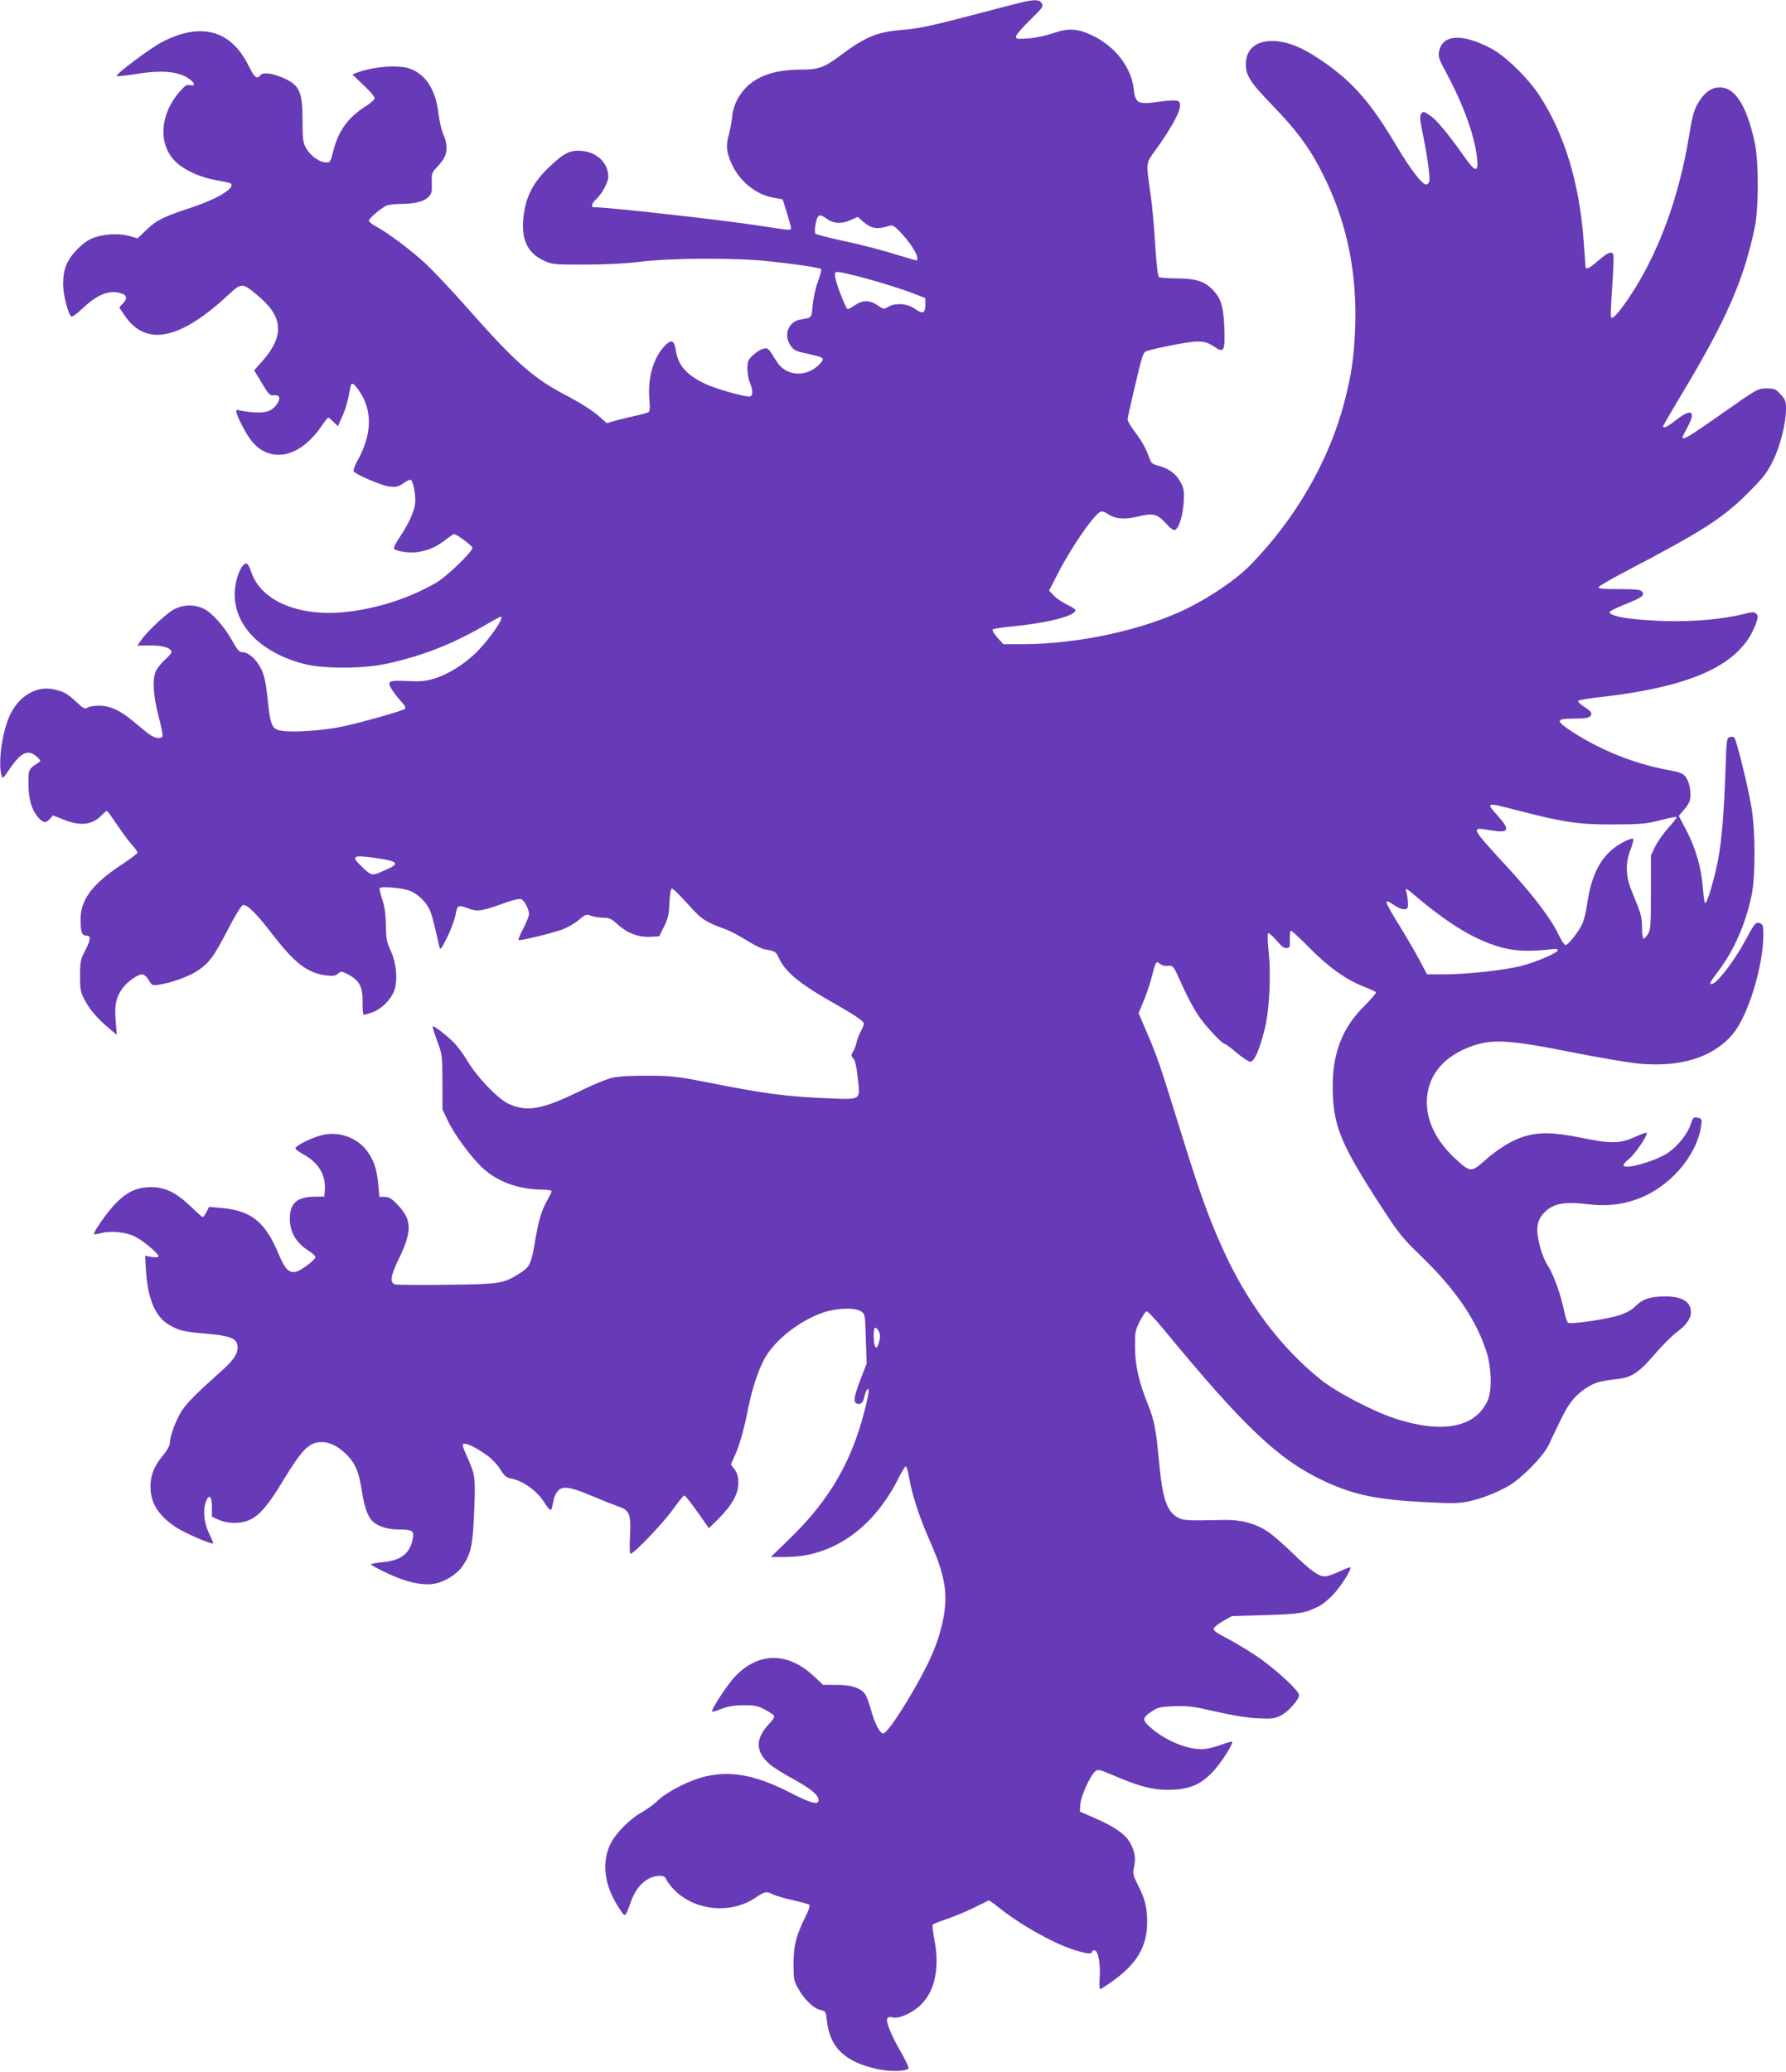
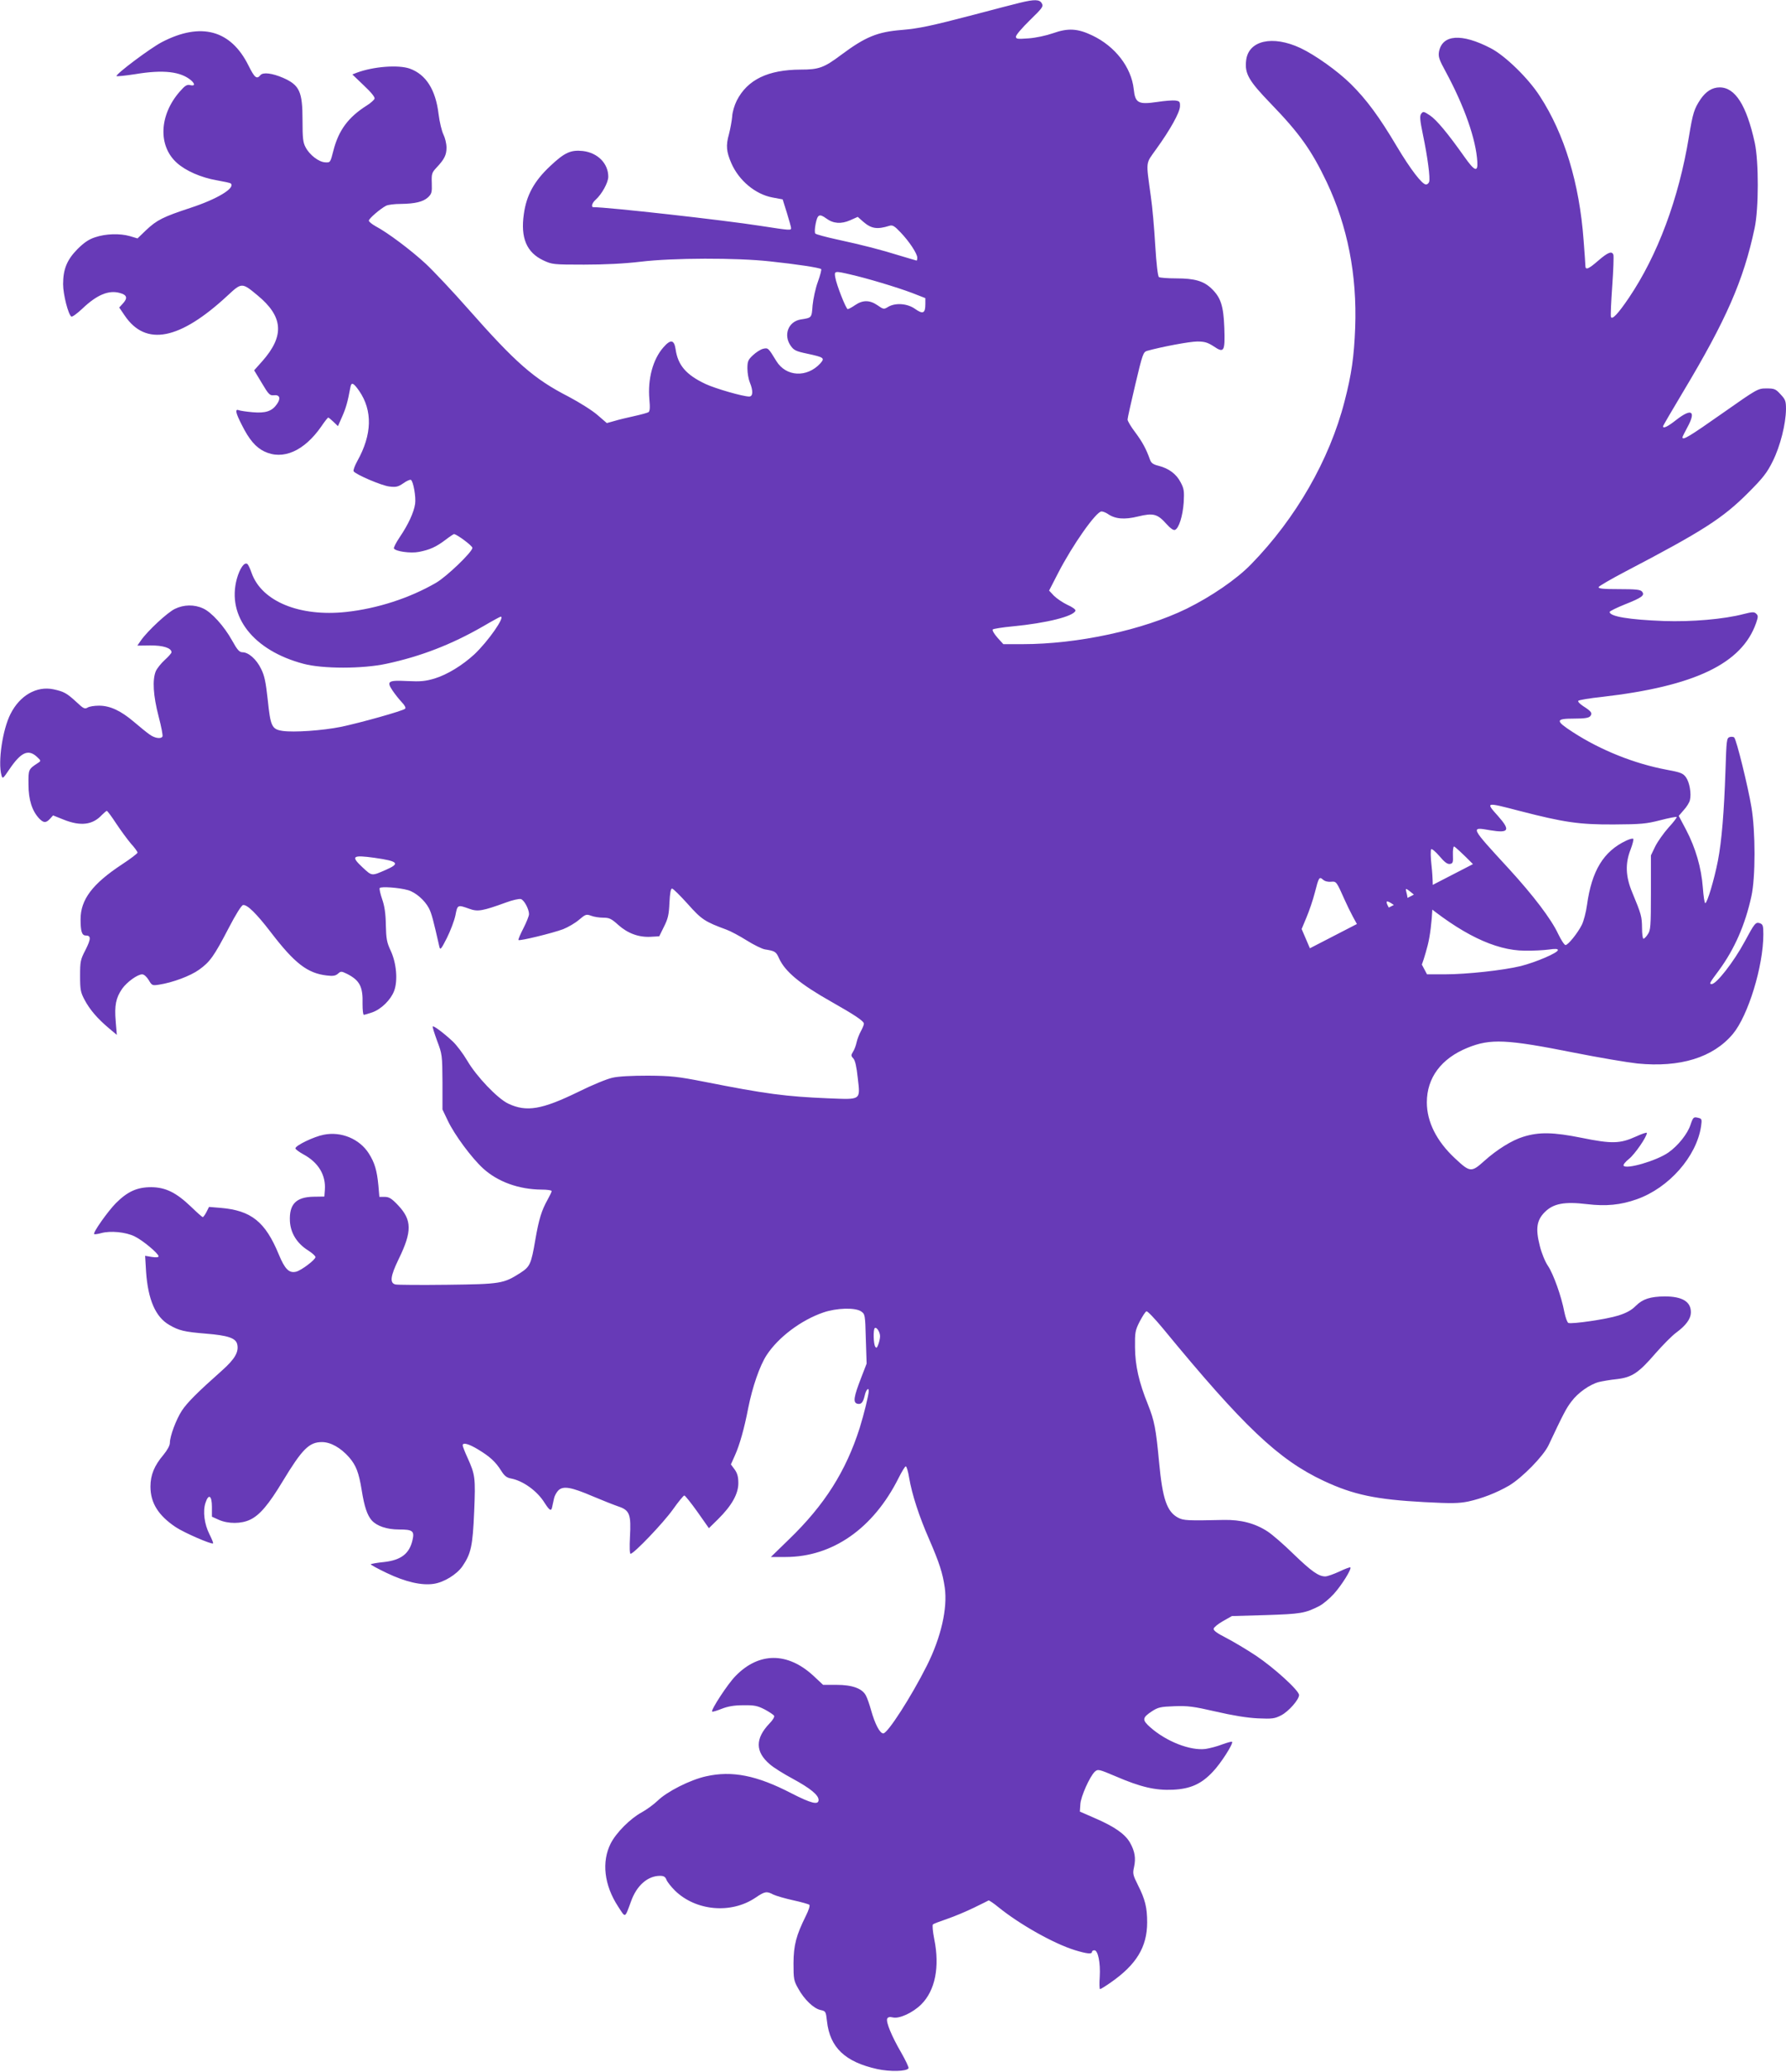
<svg xmlns="http://www.w3.org/2000/svg" version="1.0" width="1104pt" height="1280pt" viewBox="0 0 1104 1280" preserveAspectRatio="xMidYMid meet">
  <g transform="translate(0,1280) scale(0.1,-0.1)" fill="#673ab7" stroke="none">
-     <path d="M6305 12783 c-33 -8 -161 -41 -285 -74 -271 -71 -341 -85 -445 -94 -152 -12 -226 -43 -374 -153 -108 -81 -139 -92 -252 -92 -202 -1 -329 -62 -395 -192 -14 -28 -27 -71 -28 -97 -2 -25 -11 -75 -20 -110 -20 -70 -16 -109 15 -180 47 -107 148 -191 253 -211 l64 -12 26 -83 c14 -46 26 -88 26 -94 0 -15 -5 -15 -186 13 -236 37 -947 116 -1036 116 -16 0 -8 27 14 46 38 34 78 106 78 142 0 82 -65 148 -157 159 -75 8 -113 -9 -203 -94 -98 -92 -146 -179 -162 -296 -21 -147 17 -237 121 -286 54 -25 61 -26 251 -26 127 0 249 6 350 18 200 24 591 25 800 2 161 -17 308 -39 316 -48 3 -3 -6 -38 -20 -77 -15 -40 -29 -106 -33 -146 -6 -79 -4 -77 -74 -88 -77 -13 -108 -97 -61 -163 19 -27 33 -34 101 -48 106 -23 111 -27 81 -61 -83 -89 -211 -82 -271 15 -50 82 -51 83 -82 76 -16 -4 -44 -22 -63 -40 -30 -28 -34 -38 -34 -82 0 -28 7 -67 15 -86 21 -51 20 -87 -4 -87 -39 0 -209 49 -271 78 -120 57 -170 116 -184 215 -9 59 -31 62 -76 10 -64 -73 -97 -194 -86 -320 5 -53 3 -74 -6 -80 -7 -4 -47 -15 -88 -24 -41 -9 -96 -22 -122 -30 l-47 -13 -58 50 c-32 28 -112 78 -178 113 -215 110 -327 209 -621 542 -95 108 -213 233 -262 279 -92 85 -236 193 -310 232 -23 13 -42 28 -42 35 0 12 70 73 107 92 12 6 52 11 90 11 88 1 139 13 169 41 22 21 25 31 23 87 -2 57 0 65 28 95 50 53 63 79 63 125 0 25 -9 61 -19 81 -10 20 -24 77 -30 126 -18 151 -78 245 -178 281 -71 25 -225 13 -327 -25 l-28 -11 71 -68 c46 -43 70 -73 66 -82 -3 -8 -24 -27 -48 -42 -114 -72 -174 -153 -206 -278 -19 -74 -19 -75 -51 -73 -39 2 -96 45 -121 93 -16 29 -19 57 -19 166 0 178 -18 218 -120 263 -67 29 -124 36 -140 17 -23 -28 -36 -17 -74 59 -109 220 -294 270 -535 145 -71 -37 -281 -194 -281 -210 0 -3 53 2 117 12 174 29 282 16 346 -40 24 -22 21 -35 -7 -28 -20 5 -32 -2 -65 -40 -127 -145 -135 -335 -18 -440 54 -49 149 -91 247 -108 45 -8 84 -16 87 -20 28 -28 -84 -96 -249 -150 -170 -56 -208 -75 -275 -138 l-53 -51 -47 14 c-63 18 -150 15 -215 -7 -38 -12 -69 -33 -109 -73 -65 -66 -89 -124 -89 -217 0 -63 32 -188 51 -200 6 -3 36 19 68 49 89 85 162 116 231 97 46 -12 51 -32 18 -67 l-21 -23 34 -50 c130 -192 340 -151 637 125 86 80 88 80 184 0 159 -131 168 -250 29 -407 l-50 -56 47 -78 c42 -71 50 -79 75 -76 37 4 44 -20 18 -56 -30 -43 -70 -56 -149 -49 -37 3 -75 9 -84 12 -27 11 -23 -13 17 -91 45 -90 85 -137 138 -163 116 -56 247 2 353 154 20 30 40 55 43 55 3 0 17 -12 32 -26 l28 -27 26 59 c23 52 34 89 51 182 6 33 19 27 54 -23 84 -122 80 -270 -11 -433 -16 -29 -27 -58 -23 -64 13 -20 174 -89 221 -94 41 -5 54 -2 86 20 21 15 42 24 47 21 15 -9 32 -106 26 -148 -8 -54 -43 -129 -96 -207 -22 -33 -38 -64 -35 -69 11 -18 103 -31 154 -21 68 13 107 31 164 74 26 20 50 36 53 36 17 0 114 -72 114 -85 0 -25 -159 -178 -225 -216 -164 -95 -363 -159 -555 -180 -288 -31 -521 65 -584 239 -10 29 -22 55 -28 58 -18 12 -46 -28 -64 -92 -63 -232 102 -443 411 -525 117 -32 368 -32 514 0 211 45 402 119 595 230 58 34 108 61 111 61 29 0 -78 -153 -163 -233 -74 -68 -167 -125 -245 -149 -57 -17 -87 -20 -168 -16 -120 6 -131 -1 -93 -58 14 -21 40 -54 57 -72 19 -20 27 -35 21 -41 -13 -13 -277 -87 -397 -112 -115 -23 -290 -35 -360 -25 -67 10 -75 28 -92 192 -12 109 -20 150 -41 191 -28 59 -78 103 -115 103 -19 0 -32 14 -64 72 -50 90 -128 176 -180 199 -54 25 -119 24 -174 -3 -46 -22 -168 -135 -210 -195 l-22 -32 80 1 c79 1 131 -16 131 -42 0 -6 -19 -27 -42 -48 -22 -20 -47 -51 -55 -69 -22 -53 -16 -151 17 -278 17 -64 28 -121 24 -126 -10 -16 -49 -10 -81 14 -17 12 -59 46 -94 76 -82 70 -149 101 -217 101 -29 0 -61 -5 -71 -12 -17 -10 -26 -6 -68 34 -60 55 -77 65 -142 79 -104 22 -208 -37 -266 -152 -49 -96 -79 -297 -56 -379 7 -24 9 -22 49 37 71 105 116 126 169 78 27 -25 27 -26 9 -38 -61 -40 -61 -40 -60 -134 0 -94 22 -163 66 -210 27 -28 42 -29 67 -2 l19 21 65 -26 c105 -42 179 -33 236 28 14 14 28 26 31 26 4 0 30 -35 58 -78 28 -42 69 -98 91 -124 23 -25 41 -50 41 -56 0 -5 -43 -38 -95 -72 -184 -121 -257 -218 -257 -340 0 -74 8 -100 32 -100 33 0 33 -20 -1 -88 -32 -61 -34 -73 -34 -161 0 -86 3 -102 28 -149 32 -60 78 -114 149 -174 l50 -42 -7 85 c-8 97 1 143 40 200 30 42 95 89 124 89 11 0 27 -14 40 -35 20 -34 22 -35 63 -29 85 13 195 54 249 93 67 48 92 83 183 258 42 81 78 139 88 141 25 5 83 -52 172 -168 147 -192 226 -253 345 -267 40 -5 55 -2 70 11 18 16 21 16 58 -2 77 -40 97 -79 94 -184 0 -38 3 -68 8 -68 5 0 28 7 52 15 56 20 114 77 135 132 24 63 15 172 -21 249 -24 51 -28 73 -30 159 -1 71 -8 117 -23 160 -11 32 -18 63 -15 68 7 11 121 3 176 -13 47 -14 102 -62 128 -111 17 -33 27 -72 65 -239 5 -22 11 -15 46 54 22 44 46 107 53 140 13 67 13 67 86 41 52 -19 81 -14 227 39 40 15 81 24 92 21 20 -6 50 -62 50 -93 0 -11 -16 -51 -35 -88 -19 -37 -33 -69 -30 -72 7 -7 209 42 276 67 30 12 75 38 98 58 40 34 45 36 75 25 18 -7 52 -12 75 -12 37 0 50 -6 92 -44 59 -53 127 -78 201 -74 l53 3 29 59 c25 49 31 75 34 148 3 59 8 88 16 88 7 0 50 -43 97 -95 86 -97 107 -110 240 -159 25 -9 81 -39 124 -66 43 -27 95 -53 114 -56 63 -10 68 -14 87 -56 37 -81 129 -158 324 -268 145 -82 200 -119 200 -135 0 -8 -9 -29 -19 -47 -10 -18 -22 -49 -26 -68 -4 -19 -14 -46 -22 -58 -13 -21 -13 -26 2 -42 11 -12 20 -52 27 -119 16 -141 24 -135 -182 -127 -264 11 -386 27 -765 102 -168 33 -208 37 -350 38 -100 0 -183 -4 -220 -13 -33 -7 -128 -46 -210 -87 -226 -110 -320 -126 -433 -73 -66 31 -197 168 -254 266 -26 44 -67 98 -90 119 -58 54 -118 98 -123 92 -3 -2 10 -42 27 -89 31 -82 32 -88 33 -254 l0 -170 33 -69 c41 -87 147 -230 218 -295 91 -83 221 -130 362 -131 34 0 62 -4 62 -9 0 -5 -11 -28 -25 -53 -37 -66 -54 -120 -76 -248 -26 -152 -33 -166 -93 -205 -104 -66 -120 -69 -450 -73 -164 -2 -309 -1 -322 2 -36 9 -31 51 20 156 84 172 83 242 -4 334 -39 41 -55 51 -82 51 l-33 0 -6 70 c-9 94 -23 141 -59 198 -57 90 -171 138 -279 116 -59 -11 -174 -66 -175 -84 -1 -5 22 -22 49 -37 93 -50 140 -128 133 -220 l-3 -41 -67 -1 c-108 -2 -151 -46 -146 -151 4 -74 44 -138 113 -181 25 -16 45 -34 45 -41 0 -16 -87 -82 -119 -90 -44 -11 -70 15 -108 107 -83 201 -170 271 -358 287 l-73 6 -16 -32 c-9 -17 -19 -31 -23 -31 -3 0 -36 29 -72 64 -92 88 -157 120 -246 121 -87 0 -146 -26 -219 -99 -50 -51 -143 -182 -134 -191 2 -2 22 0 43 6 57 16 152 7 207 -20 50 -24 148 -106 148 -123 0 -7 -15 -8 -42 -4 l-41 7 6 -100 c12 -170 58 -278 143 -327 60 -35 93 -43 227 -54 135 -11 183 -27 193 -64 12 -48 -14 -93 -94 -164 -151 -134 -215 -198 -248 -248 -36 -56 -74 -158 -74 -199 0 -16 -16 -45 -39 -73 -57 -67 -81 -125 -81 -197 0 -101 49 -179 157 -251 53 -35 222 -108 230 -100 3 2 -8 28 -22 56 -32 63 -42 143 -25 194 19 59 40 47 40 -24 l0 -61 42 -19 c58 -26 140 -26 195 1 59 28 115 95 200 236 121 200 164 243 243 243 54 0 116 -35 168 -94 43 -50 60 -93 78 -204 16 -101 34 -154 62 -186 32 -35 93 -56 168 -56 85 0 97 -9 84 -65 -19 -84 -70 -124 -175 -136 -43 -4 -80 -11 -83 -14 -3 -2 42 -27 99 -54 115 -55 215 -78 289 -67 64 9 143 58 178 108 54 79 64 126 73 338 9 211 6 229 -41 333 -17 37 -30 71 -30 77 0 19 37 10 96 -26 71 -43 107 -75 142 -131 20 -32 34 -43 61 -48 74 -14 162 -77 207 -150 33 -51 42 -55 48 -22 3 12 7 34 11 50 3 15 15 37 26 48 30 30 80 21 213 -36 59 -25 130 -53 159 -63 69 -23 79 -49 71 -189 -3 -63 -2 -103 4 -103 20 0 201 189 261 273 34 48 66 87 71 87 5 0 41 -45 81 -101 l71 -101 57 56 c84 83 125 156 125 222 0 40 -6 61 -23 85 l-23 31 25 56 c29 64 58 167 82 292 26 131 71 261 113 326 72 111 214 218 352 265 82 28 195 31 232 7 25 -17 26 -19 30 -170 l5 -153 -34 -88 c-46 -119 -51 -152 -24 -160 24 -6 36 7 46 50 7 34 25 55 25 29 0 -24 -29 -142 -56 -229 -85 -267 -217 -476 -438 -689 l-111 -108 91 0 c290 0 542 176 698 487 20 40 40 73 45 73 5 0 15 -33 21 -72 17 -100 61 -237 125 -382 61 -141 82 -205 95 -295 18 -128 -23 -308 -111 -483 -96 -191 -242 -418 -269 -418 -21 0 -51 56 -76 145 -9 33 -23 73 -31 88 -22 44 -83 67 -182 67 l-83 0 -61 57 c-159 146 -336 146 -480 -2 -48 -48 -154 -211 -145 -220 2 -3 29 5 59 17 38 15 77 22 134 22 68 1 87 -3 132 -26 28 -15 55 -33 58 -39 4 -6 -8 -27 -28 -47 -90 -94 -89 -176 2 -253 21 -19 85 -59 141 -89 109 -59 160 -101 160 -131 0 -33 -45 -22 -168 41 -214 111 -367 141 -527 105 -97 -21 -242 -94 -300 -151 -24 -23 -68 -55 -97 -71 -71 -38 -159 -126 -193 -193 -57 -113 -41 -257 46 -390 47 -72 40 -75 80 33 35 98 103 157 179 157 23 0 33 -6 40 -25 5 -13 29 -43 52 -66 129 -126 347 -146 498 -44 59 40 69 41 111 19 17 -8 72 -24 122 -35 51 -11 96 -24 100 -28 5 -5 -5 -35 -21 -67 -61 -123 -76 -181 -77 -294 0 -97 2 -109 29 -156 37 -68 96 -124 138 -133 32 -7 33 -8 40 -70 18 -162 112 -251 311 -295 78 -17 181 -15 193 5 3 5 -18 49 -46 98 -58 100 -94 187 -86 208 4 10 15 13 36 8 40 -9 122 29 174 80 87 86 116 233 81 404 -9 46 -13 87 -8 91 4 4 44 19 88 34 44 15 118 46 165 69 47 23 88 43 91 45 3 1 31 -17 61 -42 131 -106 342 -225 472 -265 75 -23 106 -26 106 -11 0 6 7 10 15 10 22 0 38 -76 33 -163 -3 -42 -2 -77 2 -77 4 0 33 18 66 41 158 110 225 219 225 371 0 92 -12 142 -57 231 -31 62 -33 71 -24 111 12 55 5 98 -25 151 -30 53 -96 99 -214 150 l-96 42 3 44 c2 48 59 174 90 203 19 16 24 15 128 -29 155 -67 247 -88 354 -83 108 5 176 35 247 111 50 52 128 175 119 185 -3 3 -30 -5 -61 -16 -30 -12 -77 -24 -103 -28 -94 -12 -243 46 -342 134 -51 45 -50 59 11 99 37 24 53 28 138 31 83 3 117 -1 256 -33 103 -24 195 -39 260 -42 90 -4 104 -2 145 19 46 24 110 97 110 125 0 28 -154 168 -266 243 -59 39 -143 89 -186 111 -55 28 -78 45 -76 56 2 9 28 30 58 47 l55 31 210 6 c216 7 242 11 332 57 22 12 62 45 89 75 47 52 111 154 101 163 -2 2 -33 -9 -68 -26 -35 -16 -74 -30 -87 -30 -41 0 -85 31 -197 139 -60 59 -132 121 -160 139 -77 50 -164 73 -270 71 -223 -5 -249 -4 -283 14 -69 37 -96 116 -117 341 -20 212 -29 257 -69 358 -56 138 -79 240 -80 353 -1 92 1 105 29 160 17 32 35 61 42 63 6 2 51 -45 100 -104 499 -607 716 -813 996 -944 184 -86 323 -115 622 -131 170 -9 211 -8 272 4 85 19 173 53 251 98 82 49 212 182 244 249 91 193 110 230 142 271 40 54 113 105 169 120 21 5 71 14 112 18 93 11 134 38 239 160 44 50 101 108 127 127 60 44 90 85 91 123 2 68 -52 101 -162 101 -89 -1 -136 -16 -178 -58 -28 -28 -58 -44 -108 -60 -72 -23 -286 -54 -309 -46 -7 3 -18 33 -25 67 -18 97 -68 236 -101 285 -18 26 -40 80 -51 125 -27 106 -19 158 31 208 53 53 121 66 262 49 117 -14 207 -5 306 30 199 70 370 264 398 451 6 42 5 47 -16 52 -30 8 -33 5 -49 -42 -18 -56 -77 -130 -137 -172 -73 -51 -262 -106 -277 -81 -3 6 12 25 34 42 35 28 110 136 110 160 0 5 -30 -5 -67 -22 -99 -45 -150 -46 -337 -8 -174 35 -263 37 -361 6 -69 -21 -162 -79 -240 -149 -80 -72 -88 -71 -181 16 -114 106 -174 226 -174 346 0 152 89 271 251 337 142 58 242 53 659 -30 151 -30 328 -60 392 -67 264 -26 468 37 590 183 94 113 188 418 188 615 0 55 -3 62 -22 69 -26 8 -32 0 -94 -115 -67 -124 -174 -261 -203 -261 -17 0 -15 5 44 84 97 132 163 283 201 458 26 116 26 401 0 553 -20 121 -92 415 -106 428 -4 5 -17 6 -28 3 -19 -6 -20 -19 -26 -204 -9 -263 -23 -435 -47 -561 -23 -117 -66 -261 -78 -261 -5 0 -11 43 -15 96 -9 122 -45 245 -103 356 l-46 87 31 36 c18 19 35 47 38 61 10 40 -2 110 -24 141 -18 25 -32 31 -119 47 -199 37 -409 121 -580 232 -110 71 -109 84 6 84 65 0 92 4 101 15 15 18 7 30 -42 61 -22 14 -36 29 -32 34 5 5 70 16 146 24 573 66 865 205 953 456 13 38 14 46 1 58 -12 12 -23 12 -78 -2 -122 -32 -322 -49 -493 -43 -214 8 -335 28 -335 56 0 5 43 26 95 47 106 42 124 56 105 79 -10 12 -39 15 -142 15 -99 0 -129 3 -126 13 3 6 76 49 164 95 480 251 602 329 759 486 93 93 118 125 153 196 47 94 81 231 82 322 0 51 -4 60 -34 92 -30 33 -38 36 -87 36 -53 0 -56 -2 -274 -155 -202 -142 -245 -168 -245 -147 0 4 14 31 30 61 56 102 27 121 -69 46 -52 -41 -81 -55 -81 -39 0 4 56 99 124 213 267 445 374 690 442 1011 26 121 26 412 1 528 -51 232 -121 342 -217 342 -46 0 -85 -25 -118 -73 -40 -60 -48 -86 -72 -232 -63 -384 -194 -733 -371 -995 -67 -99 -104 -138 -111 -118 -3 7 1 93 8 191 7 98 10 185 7 193 -9 25 -34 15 -93 -36 -61 -53 -80 -61 -80 -32 0 9 -5 80 -11 157 -26 354 -119 658 -270 890 -71 111 -215 251 -304 297 -181 94 -300 85 -320 -22 -5 -30 1 -49 40 -120 117 -216 189 -421 197 -560 4 -66 -17 -58 -79 30 -102 144 -172 229 -214 257 -38 25 -42 26 -54 10 -10 -14 -8 -38 11 -130 29 -139 46 -269 38 -291 -3 -9 -12 -16 -19 -16 -24 0 -95 92 -181 236 -108 182 -187 289 -284 385 -81 80 -220 179 -311 222 -173 81 -322 47 -336 -76 -10 -82 16 -126 152 -267 178 -184 252 -288 346 -485 129 -273 188 -573 176 -900 -7 -178 -22 -287 -66 -456 -93 -361 -301 -722 -577 -1005 -90 -93 -247 -200 -399 -275 -271 -132 -672 -219 -1016 -219 l-117 0 -37 41 c-20 23 -33 45 -28 50 4 4 60 13 123 19 209 20 377 62 388 97 2 7 -20 23 -50 36 -29 14 -66 39 -83 56 l-30 32 55 107 c90 175 236 382 269 382 9 0 26 -7 37 -14 46 -33 104 -38 189 -17 95 23 120 16 177 -48 22 -25 42 -39 51 -35 24 9 48 85 54 169 4 70 2 86 -19 125 -26 51 -73 86 -136 102 -33 8 -46 17 -53 37 -24 68 -48 111 -91 169 -27 35 -48 71 -48 80 0 9 22 107 48 217 44 186 49 200 72 207 89 25 264 58 311 58 45 0 64 -6 100 -29 66 -45 72 -34 67 114 -5 136 -22 187 -79 242 -49 47 -105 63 -218 63 -53 0 -101 4 -107 8 -7 4 -16 82 -23 197 -6 105 -18 240 -27 300 -31 228 -34 199 34 295 86 119 144 224 146 262 1 30 -2 33 -29 37 -16 2 -67 -2 -112 -9 -117 -17 -136 -7 -145 80 -15 135 -115 264 -256 331 -90 43 -149 47 -242 14 -43 -15 -108 -29 -152 -32 -70 -5 -78 -4 -78 11 0 10 39 55 86 101 77 75 85 85 74 104 -13 25 -45 26 -135 4z m-1197 -1333 c43 -32 92 -35 147 -11 l47 21 34 -30 c50 -43 85 -49 162 -25 19 6 31 -1 68 -40 54 -56 104 -132 104 -157 0 -10 -2 -18 -4 -18 -2 0 -48 14 -102 30 -123 38 -223 64 -388 100 -70 15 -132 32 -136 37 -5 4 -4 32 2 61 12 58 23 63 66 32z m149 -346 c102 -23 288 -79 381 -114 l82 -32 0 -37 c0 -57 -15 -64 -63 -30 -47 34 -121 40 -167 13 -26 -16 -29 -16 -66 10 -48 33 -91 33 -138 1 -20 -14 -41 -25 -46 -25 -10 0 -70 151 -77 197 -7 39 -4 40 94 17z m4135 -3314 c275 -71 369 -85 583 -84 169 1 201 4 287 26 54 14 100 23 102 20 3 -2 -19 -32 -50 -65 -30 -34 -67 -86 -82 -116 l-27 -56 0 -230 c0 -208 -2 -233 -19 -257 -10 -16 -22 -28 -27 -28 -5 0 -9 30 -9 68 -1 69 -4 82 -60 217 -42 100 -45 180 -10 268 12 32 19 61 16 64 -4 4 -23 -1 -44 -11 -140 -66 -213 -186 -242 -397 -6 -45 -21 -101 -32 -123 -26 -52 -86 -126 -101 -125 -7 0 -27 31 -45 68 -43 93 -155 239 -303 401 -244 265 -242 262 -116 240 115 -19 125 0 47 88 -78 87 -79 87 132 32z m-7077 -290 c147 -21 160 -35 71 -74 -89 -39 -86 -40 -144 14 -75 70 -65 79 73 60z m6465 -261 c251 -209 459 -311 645 -313 50 -1 116 3 148 7 41 6 57 5 57 -3 0 -17 -135 -75 -230 -99 -107 -26 -332 -51 -472 -51 l-107 0 -52 98 c-29 53 -85 150 -126 215 -91 148 -93 161 -20 111 21 -14 48 -24 60 -22 18 2 22 9 20 38 0 19 -4 49 -9 65 -8 34 -12 36 86 -46z m-683 -298 c118 -119 222 -193 333 -237 39 -15 73 -31 76 -35 2 -4 -31 -43 -75 -87 -131 -130 -193 -287 -193 -487 0 -250 43 -356 317 -776 90 -138 121 -176 221 -272 221 -212 352 -404 415 -607 29 -94 32 -234 5 -293 -75 -167 -279 -207 -571 -112 -140 46 -370 166 -465 244 -247 200 -448 468 -598 797 -88 191 -150 365 -267 744 -128 412 -142 453 -206 601 l-51 119 30 72 c17 40 40 108 51 151 25 98 28 102 51 82 11 -10 31 -15 50 -13 32 3 33 3 84 -112 28 -63 72 -147 98 -186 42 -66 151 -184 170 -184 4 0 37 -25 73 -55 35 -30 73 -55 83 -55 25 0 55 68 89 199 30 116 41 344 24 491 -6 52 -7 98 -2 103 4 4 27 -15 51 -43 31 -37 49 -50 64 -48 19 3 21 9 19 56 -1 28 2 52 7 52 5 0 58 -49 117 -109z m-2657 -2397 c0 -13 -5 -35 -11 -51 -8 -22 -12 -24 -19 -13 -11 18 -13 103 -3 114 11 10 33 -24 33 -50z" />
+     <path d="M6305 12783 c-33 -8 -161 -41 -285 -74 -271 -71 -341 -85 -445 -94 -152 -12 -226 -43 -374 -153 -108 -81 -139 -92 -252 -92 -202 -1 -329 -62 -395 -192 -14 -28 -27 -71 -28 -97 -2 -25 -11 -75 -20 -110 -20 -70 -16 -109 15 -180 47 -107 148 -191 253 -211 l64 -12 26 -83 c14 -46 26 -88 26 -94 0 -15 -5 -15 -186 13 -236 37 -947 116 -1036 116 -16 0 -8 27 14 46 38 34 78 106 78 142 0 82 -65 148 -157 159 -75 8 -113 -9 -203 -94 -98 -92 -146 -179 -162 -296 -21 -147 17 -237 121 -286 54 -25 61 -26 251 -26 127 0 249 6 350 18 200 24 591 25 800 2 161 -17 308 -39 316 -48 3 -3 -6 -38 -20 -77 -15 -40 -29 -106 -33 -146 -6 -79 -4 -77 -74 -88 -77 -13 -108 -97 -61 -163 19 -27 33 -34 101 -48 106 -23 111 -27 81 -61 -83 -89 -211 -82 -271 15 -50 82 -51 83 -82 76 -16 -4 -44 -22 -63 -40 -30 -28 -34 -38 -34 -82 0 -28 7 -67 15 -86 21 -51 20 -87 -4 -87 -39 0 -209 49 -271 78 -120 57 -170 116 -184 215 -9 59 -31 62 -76 10 -64 -73 -97 -194 -86 -320 5 -53 3 -74 -6 -80 -7 -4 -47 -15 -88 -24 -41 -9 -96 -22 -122 -30 l-47 -13 -58 50 c-32 28 -112 78 -178 113 -215 110 -327 209 -621 542 -95 108 -213 233 -262 279 -92 85 -236 193 -310 232 -23 13 -42 28 -42 35 0 12 70 73 107 92 12 6 52 11 90 11 88 1 139 13 169 41 22 21 25 31 23 87 -2 57 0 65 28 95 50 53 63 79 63 125 0 25 -9 61 -19 81 -10 20 -24 77 -30 126 -18 151 -78 245 -178 281 -71 25 -225 13 -327 -25 l-28 -11 71 -68 c46 -43 70 -73 66 -82 -3 -8 -24 -27 -48 -42 -114 -72 -174 -153 -206 -278 -19 -74 -19 -75 -51 -73 -39 2 -96 45 -121 93 -16 29 -19 57 -19 166 0 178 -18 218 -120 263 -67 29 -124 36 -140 17 -23 -28 -36 -17 -74 59 -109 220 -294 270 -535 145 -71 -37 -281 -194 -281 -210 0 -3 53 2 117 12 174 29 282 16 346 -40 24 -22 21 -35 -7 -28 -20 5 -32 -2 -65 -40 -127 -145 -135 -335 -18 -440 54 -49 149 -91 247 -108 45 -8 84 -16 87 -20 28 -28 -84 -96 -249 -150 -170 -56 -208 -75 -275 -138 l-53 -51 -47 14 c-63 18 -150 15 -215 -7 -38 -12 -69 -33 -109 -73 -65 -66 -89 -124 -89 -217 0 -63 32 -188 51 -200 6 -3 36 19 68 49 89 85 162 116 231 97 46 -12 51 -32 18 -67 l-21 -23 34 -50 c130 -192 340 -151 637 125 86 80 88 80 184 0 159 -131 168 -250 29 -407 l-50 -56 47 -78 c42 -71 50 -79 75 -76 37 4 44 -20 18 -56 -30 -43 -70 -56 -149 -49 -37 3 -75 9 -84 12 -27 11 -23 -13 17 -91 45 -90 85 -137 138 -163 116 -56 247 2 353 154 20 30 40 55 43 55 3 0 17 -12 32 -26 l28 -27 26 59 c23 52 34 89 51 182 6 33 19 27 54 -23 84 -122 80 -270 -11 -433 -16 -29 -27 -58 -23 -64 13 -20 174 -89 221 -94 41 -5 54 -2 86 20 21 15 42 24 47 21 15 -9 32 -106 26 -148 -8 -54 -43 -129 -96 -207 -22 -33 -38 -64 -35 -69 11 -18 103 -31 154 -21 68 13 107 31 164 74 26 20 50 36 53 36 17 0 114 -72 114 -85 0 -25 -159 -178 -225 -216 -164 -95 -363 -159 -555 -180 -288 -31 -521 65 -584 239 -10 29 -22 55 -28 58 -18 12 -46 -28 -64 -92 -63 -232 102 -443 411 -525 117 -32 368 -32 514 0 211 45 402 119 595 230 58 34 108 61 111 61 29 0 -78 -153 -163 -233 -74 -68 -167 -125 -245 -149 -57 -17 -87 -20 -168 -16 -120 6 -131 -1 -93 -58 14 -21 40 -54 57 -72 19 -20 27 -35 21 -41 -13 -13 -277 -87 -397 -112 -115 -23 -290 -35 -360 -25 -67 10 -75 28 -92 192 -12 109 -20 150 -41 191 -28 59 -78 103 -115 103 -19 0 -32 14 -64 72 -50 90 -128 176 -180 199 -54 25 -119 24 -174 -3 -46 -22 -168 -135 -210 -195 l-22 -32 80 1 c79 1 131 -16 131 -42 0 -6 -19 -27 -42 -48 -22 -20 -47 -51 -55 -69 -22 -53 -16 -151 17 -278 17 -64 28 -121 24 -126 -10 -16 -49 -10 -81 14 -17 12 -59 46 -94 76 -82 70 -149 101 -217 101 -29 0 -61 -5 -71 -12 -17 -10 -26 -6 -68 34 -60 55 -77 65 -142 79 -104 22 -208 -37 -266 -152 -49 -96 -79 -297 -56 -379 7 -24 9 -22 49 37 71 105 116 126 169 78 27 -25 27 -26 9 -38 -61 -40 -61 -40 -60 -134 0 -94 22 -163 66 -210 27 -28 42 -29 67 -2 l19 21 65 -26 c105 -42 179 -33 236 28 14 14 28 26 31 26 4 0 30 -35 58 -78 28 -42 69 -98 91 -124 23 -25 41 -50 41 -56 0 -5 -43 -38 -95 -72 -184 -121 -257 -218 -257 -340 0 -74 8 -100 32 -100 33 0 33 -20 -1 -88 -32 -61 -34 -73 -34 -161 0 -86 3 -102 28 -149 32 -60 78 -114 149 -174 l50 -42 -7 85 c-8 97 1 143 40 200 30 42 95 89 124 89 11 0 27 -14 40 -35 20 -34 22 -35 63 -29 85 13 195 54 249 93 67 48 92 83 183 258 42 81 78 139 88 141 25 5 83 -52 172 -168 147 -192 226 -253 345 -267 40 -5 55 -2 70 11 18 16 21 16 58 -2 77 -40 97 -79 94 -184 0 -38 3 -68 8 -68 5 0 28 7 52 15 56 20 114 77 135 132 24 63 15 172 -21 249 -24 51 -28 73 -30 159 -1 71 -8 117 -23 160 -11 32 -18 63 -15 68 7 11 121 3 176 -13 47 -14 102 -62 128 -111 17 -33 27 -72 65 -239 5 -22 11 -15 46 54 22 44 46 107 53 140 13 67 13 67 86 41 52 -19 81 -14 227 39 40 15 81 24 92 21 20 -6 50 -62 50 -93 0 -11 -16 -51 -35 -88 -19 -37 -33 -69 -30 -72 7 -7 209 42 276 67 30 12 75 38 98 58 40 34 45 36 75 25 18 -7 52 -12 75 -12 37 0 50 -6 92 -44 59 -53 127 -78 201 -74 l53 3 29 59 c25 49 31 75 34 148 3 59 8 88 16 88 7 0 50 -43 97 -95 86 -97 107 -110 240 -159 25 -9 81 -39 124 -66 43 -27 95 -53 114 -56 63 -10 68 -14 87 -56 37 -81 129 -158 324 -268 145 -82 200 -119 200 -135 0 -8 -9 -29 -19 -47 -10 -18 -22 -49 -26 -68 -4 -19 -14 -46 -22 -58 -13 -21 -13 -26 2 -42 11 -12 20 -52 27 -119 16 -141 24 -135 -182 -127 -264 11 -386 27 -765 102 -168 33 -208 37 -350 38 -100 0 -183 -4 -220 -13 -33 -7 -128 -46 -210 -87 -226 -110 -320 -126 -433 -73 -66 31 -197 168 -254 266 -26 44 -67 98 -90 119 -58 54 -118 98 -123 92 -3 -2 10 -42 27 -89 31 -82 32 -88 33 -254 l0 -170 33 -69 c41 -87 147 -230 218 -295 91 -83 221 -130 362 -131 34 0 62 -4 62 -9 0 -5 -11 -28 -25 -53 -37 -66 -54 -120 -76 -248 -26 -152 -33 -166 -93 -205 -104 -66 -120 -69 -450 -73 -164 -2 -309 -1 -322 2 -36 9 -31 51 20 156 84 172 83 242 -4 334 -39 41 -55 51 -82 51 l-33 0 -6 70 c-9 94 -23 141 -59 198 -57 90 -171 138 -279 116 -59 -11 -174 -66 -175 -84 -1 -5 22 -22 49 -37 93 -50 140 -128 133 -220 l-3 -41 -67 -1 c-108 -2 -151 -46 -146 -151 4 -74 44 -138 113 -181 25 -16 45 -34 45 -41 0 -16 -87 -82 -119 -90 -44 -11 -70 15 -108 107 -83 201 -170 271 -358 287 l-73 6 -16 -32 c-9 -17 -19 -31 -23 -31 -3 0 -36 29 -72 64 -92 88 -157 120 -246 121 -87 0 -146 -26 -219 -99 -50 -51 -143 -182 -134 -191 2 -2 22 0 43 6 57 16 152 7 207 -20 50 -24 148 -106 148 -123 0 -7 -15 -8 -42 -4 l-41 7 6 -100 c12 -170 58 -278 143 -327 60 -35 93 -43 227 -54 135 -11 183 -27 193 -64 12 -48 -14 -93 -94 -164 -151 -134 -215 -198 -248 -248 -36 -56 -74 -158 -74 -199 0 -16 -16 -45 -39 -73 -57 -67 -81 -125 -81 -197 0 -101 49 -179 157 -251 53 -35 222 -108 230 -100 3 2 -8 28 -22 56 -32 63 -42 143 -25 194 19 59 40 47 40 -24 l0 -61 42 -19 c58 -26 140 -26 195 1 59 28 115 95 200 236 121 200 164 243 243 243 54 0 116 -35 168 -94 43 -50 60 -93 78 -204 16 -101 34 -154 62 -186 32 -35 93 -56 168 -56 85 0 97 -9 84 -65 -19 -84 -70 -124 -175 -136 -43 -4 -80 -11 -83 -14 -3 -2 42 -27 99 -54 115 -55 215 -78 289 -67 64 9 143 58 178 108 54 79 64 126 73 338 9 211 6 229 -41 333 -17 37 -30 71 -30 77 0 19 37 10 96 -26 71 -43 107 -75 142 -131 20 -32 34 -43 61 -48 74 -14 162 -77 207 -150 33 -51 42 -55 48 -22 3 12 7 34 11 50 3 15 15 37 26 48 30 30 80 21 213 -36 59 -25 130 -53 159 -63 69 -23 79 -49 71 -189 -3 -63 -2 -103 4 -103 20 0 201 189 261 273 34 48 66 87 71 87 5 0 41 -45 81 -101 l71 -101 57 56 c84 83 125 156 125 222 0 40 -6 61 -23 85 l-23 31 25 56 c29 64 58 167 82 292 26 131 71 261 113 326 72 111 214 218 352 265 82 28 195 31 232 7 25 -17 26 -19 30 -170 l5 -153 -34 -88 c-46 -119 -51 -152 -24 -160 24 -6 36 7 46 50 7 34 25 55 25 29 0 -24 -29 -142 -56 -229 -85 -267 -217 -476 -438 -689 l-111 -108 91 0 c290 0 542 176 698 487 20 40 40 73 45 73 5 0 15 -33 21 -72 17 -100 61 -237 125 -382 61 -141 82 -205 95 -295 18 -128 -23 -308 -111 -483 -96 -191 -242 -418 -269 -418 -21 0 -51 56 -76 145 -9 33 -23 73 -31 88 -22 44 -83 67 -182 67 l-83 0 -61 57 c-159 146 -336 146 -480 -2 -48 -48 -154 -211 -145 -220 2 -3 29 5 59 17 38 15 77 22 134 22 68 1 87 -3 132 -26 28 -15 55 -33 58 -39 4 -6 -8 -27 -28 -47 -90 -94 -89 -176 2 -253 21 -19 85 -59 141 -89 109 -59 160 -101 160 -131 0 -33 -45 -22 -168 41 -214 111 -367 141 -527 105 -97 -21 -242 -94 -300 -151 -24 -23 -68 -55 -97 -71 -71 -38 -159 -126 -193 -193 -57 -113 -41 -257 46 -390 47 -72 40 -75 80 33 35 98 103 157 179 157 23 0 33 -6 40 -25 5 -13 29 -43 52 -66 129 -126 347 -146 498 -44 59 40 69 41 111 19 17 -8 72 -24 122 -35 51 -11 96 -24 100 -28 5 -5 -5 -35 -21 -67 -61 -123 -76 -181 -77 -294 0 -97 2 -109 29 -156 37 -68 96 -124 138 -133 32 -7 33 -8 40 -70 18 -162 112 -251 311 -295 78 -17 181 -15 193 5 3 5 -18 49 -46 98 -58 100 -94 187 -86 208 4 10 15 13 36 8 40 -9 122 29 174 80 87 86 116 233 81 404 -9 46 -13 87 -8 91 4 4 44 19 88 34 44 15 118 46 165 69 47 23 88 43 91 45 3 1 31 -17 61 -42 131 -106 342 -225 472 -265 75 -23 106 -26 106 -11 0 6 7 10 15 10 22 0 38 -76 33 -163 -3 -42 -2 -77 2 -77 4 0 33 18 66 41 158 110 225 219 225 371 0 92 -12 142 -57 231 -31 62 -33 71 -24 111 12 55 5 98 -25 151 -30 53 -96 99 -214 150 l-96 42 3 44 c2 48 59 174 90 203 19 16 24 15 128 -29 155 -67 247 -88 354 -83 108 5 176 35 247 111 50 52 128 175 119 185 -3 3 -30 -5 -61 -16 -30 -12 -77 -24 -103 -28 -94 -12 -243 46 -342 134 -51 45 -50 59 11 99 37 24 53 28 138 31 83 3 117 -1 256 -33 103 -24 195 -39 260 -42 90 -4 104 -2 145 19 46 24 110 97 110 125 0 28 -154 168 -266 243 -59 39 -143 89 -186 111 -55 28 -78 45 -76 56 2 9 28 30 58 47 l55 31 210 6 c216 7 242 11 332 57 22 12 62 45 89 75 47 52 111 154 101 163 -2 2 -33 -9 -68 -26 -35 -16 -74 -30 -87 -30 -41 0 -85 31 -197 139 -60 59 -132 121 -160 139 -77 50 -164 73 -270 71 -223 -5 -249 -4 -283 14 -69 37 -96 116 -117 341 -20 212 -29 257 -69 358 -56 138 -79 240 -80 353 -1 92 1 105 29 160 17 32 35 61 42 63 6 2 51 -45 100 -104 499 -607 716 -813 996 -944 184 -86 323 -115 622 -131 170 -9 211 -8 272 4 85 19 173 53 251 98 82 49 212 182 244 249 91 193 110 230 142 271 40 54 113 105 169 120 21 5 71 14 112 18 93 11 134 38 239 160 44 50 101 108 127 127 60 44 90 85 91 123 2 68 -52 101 -162 101 -89 -1 -136 -16 -178 -58 -28 -28 -58 -44 -108 -60 -72 -23 -286 -54 -309 -46 -7 3 -18 33 -25 67 -18 97 -68 236 -101 285 -18 26 -40 80 -51 125 -27 106 -19 158 31 208 53 53 121 66 262 49 117 -14 207 -5 306 30 199 70 370 264 398 451 6 42 5 47 -16 52 -30 8 -33 5 -49 -42 -18 -56 -77 -130 -137 -172 -73 -51 -262 -106 -277 -81 -3 6 12 25 34 42 35 28 110 136 110 160 0 5 -30 -5 -67 -22 -99 -45 -150 -46 -337 -8 -174 35 -263 37 -361 6 -69 -21 -162 -79 -240 -149 -80 -72 -88 -71 -181 16 -114 106 -174 226 -174 346 0 152 89 271 251 337 142 58 242 53 659 -30 151 -30 328 -60 392 -67 264 -26 468 37 590 183 94 113 188 418 188 615 0 55 -3 62 -22 69 -26 8 -32 0 -94 -115 -67 -124 -174 -261 -203 -261 -17 0 -15 5 44 84 97 132 163 283 201 458 26 116 26 401 0 553 -20 121 -92 415 -106 428 -4 5 -17 6 -28 3 -19 -6 -20 -19 -26 -204 -9 -263 -23 -435 -47 -561 -23 -117 -66 -261 -78 -261 -5 0 -11 43 -15 96 -9 122 -45 245 -103 356 l-46 87 31 36 c18 19 35 47 38 61 10 40 -2 110 -24 141 -18 25 -32 31 -119 47 -199 37 -409 121 -580 232 -110 71 -109 84 6 84 65 0 92 4 101 15 15 18 7 30 -42 61 -22 14 -36 29 -32 34 5 5 70 16 146 24 573 66 865 205 953 456 13 38 14 46 1 58 -12 12 -23 12 -78 -2 -122 -32 -322 -49 -493 -43 -214 8 -335 28 -335 56 0 5 43 26 95 47 106 42 124 56 105 79 -10 12 -39 15 -142 15 -99 0 -129 3 -126 13 3 6 76 49 164 95 480 251 602 329 759 486 93 93 118 125 153 196 47 94 81 231 82 322 0 51 -4 60 -34 92 -30 33 -38 36 -87 36 -53 0 -56 -2 -274 -155 -202 -142 -245 -168 -245 -147 0 4 14 31 30 61 56 102 27 121 -69 46 -52 -41 -81 -55 -81 -39 0 4 56 99 124 213 267 445 374 690 442 1011 26 121 26 412 1 528 -51 232 -121 342 -217 342 -46 0 -85 -25 -118 -73 -40 -60 -48 -86 -72 -232 -63 -384 -194 -733 -371 -995 -67 -99 -104 -138 -111 -118 -3 7 1 93 8 191 7 98 10 185 7 193 -9 25 -34 15 -93 -36 -61 -53 -80 -61 -80 -32 0 9 -5 80 -11 157 -26 354 -119 658 -270 890 -71 111 -215 251 -304 297 -181 94 -300 85 -320 -22 -5 -30 1 -49 40 -120 117 -216 189 -421 197 -560 4 -66 -17 -58 -79 30 -102 144 -172 229 -214 257 -38 25 -42 26 -54 10 -10 -14 -8 -38 11 -130 29 -139 46 -269 38 -291 -3 -9 -12 -16 -19 -16 -24 0 -95 92 -181 236 -108 182 -187 289 -284 385 -81 80 -220 179 -311 222 -173 81 -322 47 -336 -76 -10 -82 16 -126 152 -267 178 -184 252 -288 346 -485 129 -273 188 -573 176 -900 -7 -178 -22 -287 -66 -456 -93 -361 -301 -722 -577 -1005 -90 -93 -247 -200 -399 -275 -271 -132 -672 -219 -1016 -219 l-117 0 -37 41 c-20 23 -33 45 -28 50 4 4 60 13 123 19 209 20 377 62 388 97 2 7 -20 23 -50 36 -29 14 -66 39 -83 56 l-30 32 55 107 c90 175 236 382 269 382 9 0 26 -7 37 -14 46 -33 104 -38 189 -17 95 23 120 16 177 -48 22 -25 42 -39 51 -35 24 9 48 85 54 169 4 70 2 86 -19 125 -26 51 -73 86 -136 102 -33 8 -46 17 -53 37 -24 68 -48 111 -91 169 -27 35 -48 71 -48 80 0 9 22 107 48 217 44 186 49 200 72 207 89 25 264 58 311 58 45 0 64 -6 100 -29 66 -45 72 -34 67 114 -5 136 -22 187 -79 242 -49 47 -105 63 -218 63 -53 0 -101 4 -107 8 -7 4 -16 82 -23 197 -6 105 -18 240 -27 300 -31 228 -34 199 34 295 86 119 144 224 146 262 1 30 -2 33 -29 37 -16 2 -67 -2 -112 -9 -117 -17 -136 -7 -145 80 -15 135 -115 264 -256 331 -90 43 -149 47 -242 14 -43 -15 -108 -29 -152 -32 -70 -5 -78 -4 -78 11 0 10 39 55 86 101 77 75 85 85 74 104 -13 25 -45 26 -135 4z m-1197 -1333 c43 -32 92 -35 147 -11 l47 21 34 -30 c50 -43 85 -49 162 -25 19 6 31 -1 68 -40 54 -56 104 -132 104 -157 0 -10 -2 -18 -4 -18 -2 0 -48 14 -102 30 -123 38 -223 64 -388 100 -70 15 -132 32 -136 37 -5 4 -4 32 2 61 12 58 23 63 66 32z m149 -346 c102 -23 288 -79 381 -114 l82 -32 0 -37 c0 -57 -15 -64 -63 -30 -47 34 -121 40 -167 13 -26 -16 -29 -16 -66 10 -48 33 -91 33 -138 1 -20 -14 -41 -25 -46 -25 -10 0 -70 151 -77 197 -7 39 -4 40 94 17z m4135 -3314 c275 -71 369 -85 583 -84 169 1 201 4 287 26 54 14 100 23 102 20 3 -2 -19 -32 -50 -65 -30 -34 -67 -86 -82 -116 l-27 -56 0 -230 c0 -208 -2 -233 -19 -257 -10 -16 -22 -28 -27 -28 -5 0 -9 30 -9 68 -1 69 -4 82 -60 217 -42 100 -45 180 -10 268 12 32 19 61 16 64 -4 4 -23 -1 -44 -11 -140 -66 -213 -186 -242 -397 -6 -45 -21 -101 -32 -123 -26 -52 -86 -126 -101 -125 -7 0 -27 31 -45 68 -43 93 -155 239 -303 401 -244 265 -242 262 -116 240 115 -19 125 0 47 88 -78 87 -79 87 132 32z m-7077 -290 c147 -21 160 -35 71 -74 -89 -39 -86 -40 -144 14 -75 70 -65 79 73 60z m6465 -261 c251 -209 459 -311 645 -313 50 -1 116 3 148 7 41 6 57 5 57 -3 0 -17 -135 -75 -230 -99 -107 -26 -332 -51 -472 -51 l-107 0 -52 98 c-29 53 -85 150 -126 215 -91 148 -93 161 -20 111 21 -14 48 -24 60 -22 18 2 22 9 20 38 0 19 -4 49 -9 65 -8 34 -12 36 86 -46z m-683 -298 l-51 119 30 72 c17 40 40 108 51 151 25 98 28 102 51 82 11 -10 31 -15 50 -13 32 3 33 3 84 -112 28 -63 72 -147 98 -186 42 -66 151 -184 170 -184 4 0 37 -25 73 -55 35 -30 73 -55 83 -55 25 0 55 68 89 199 30 116 41 344 24 491 -6 52 -7 98 -2 103 4 4 27 -15 51 -43 31 -37 49 -50 64 -48 19 3 21 9 19 56 -1 28 2 52 7 52 5 0 58 -49 117 -109z m-2657 -2397 c0 -13 -5 -35 -11 -51 -8 -22 -12 -24 -19 -13 -11 18 -13 103 -3 114 11 10 33 -24 33 -50z" />
  </g>
</svg>